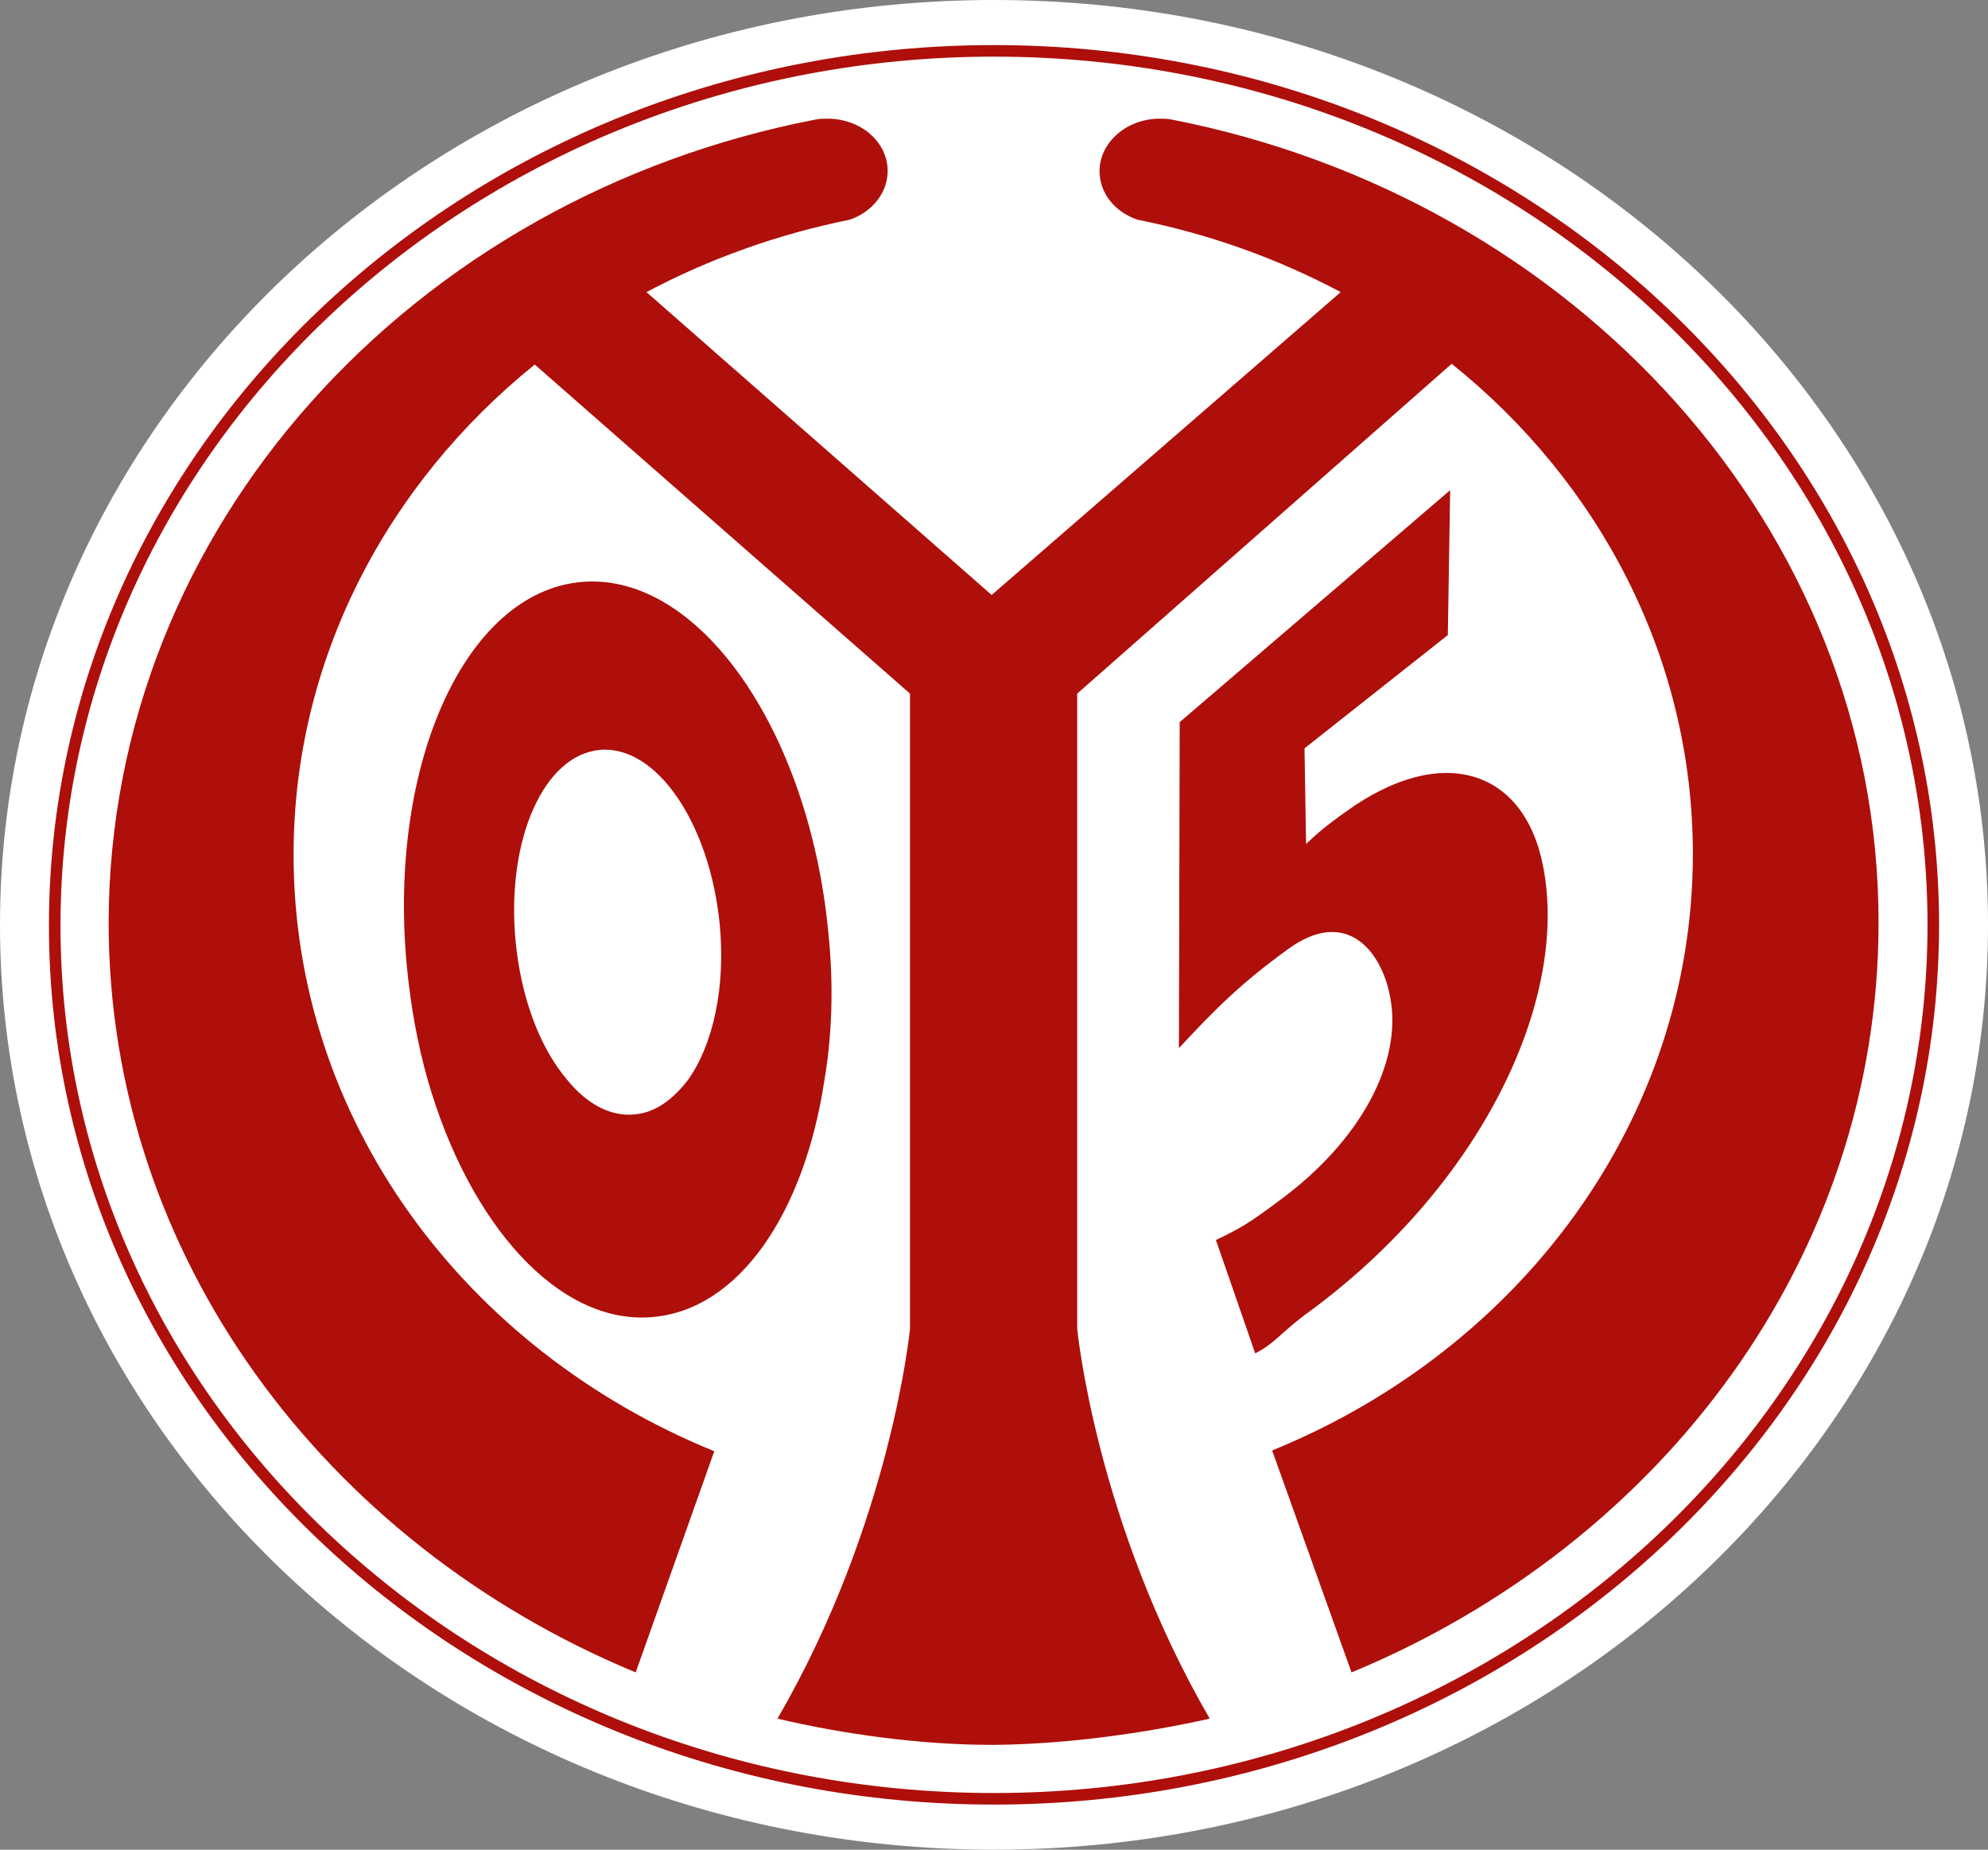
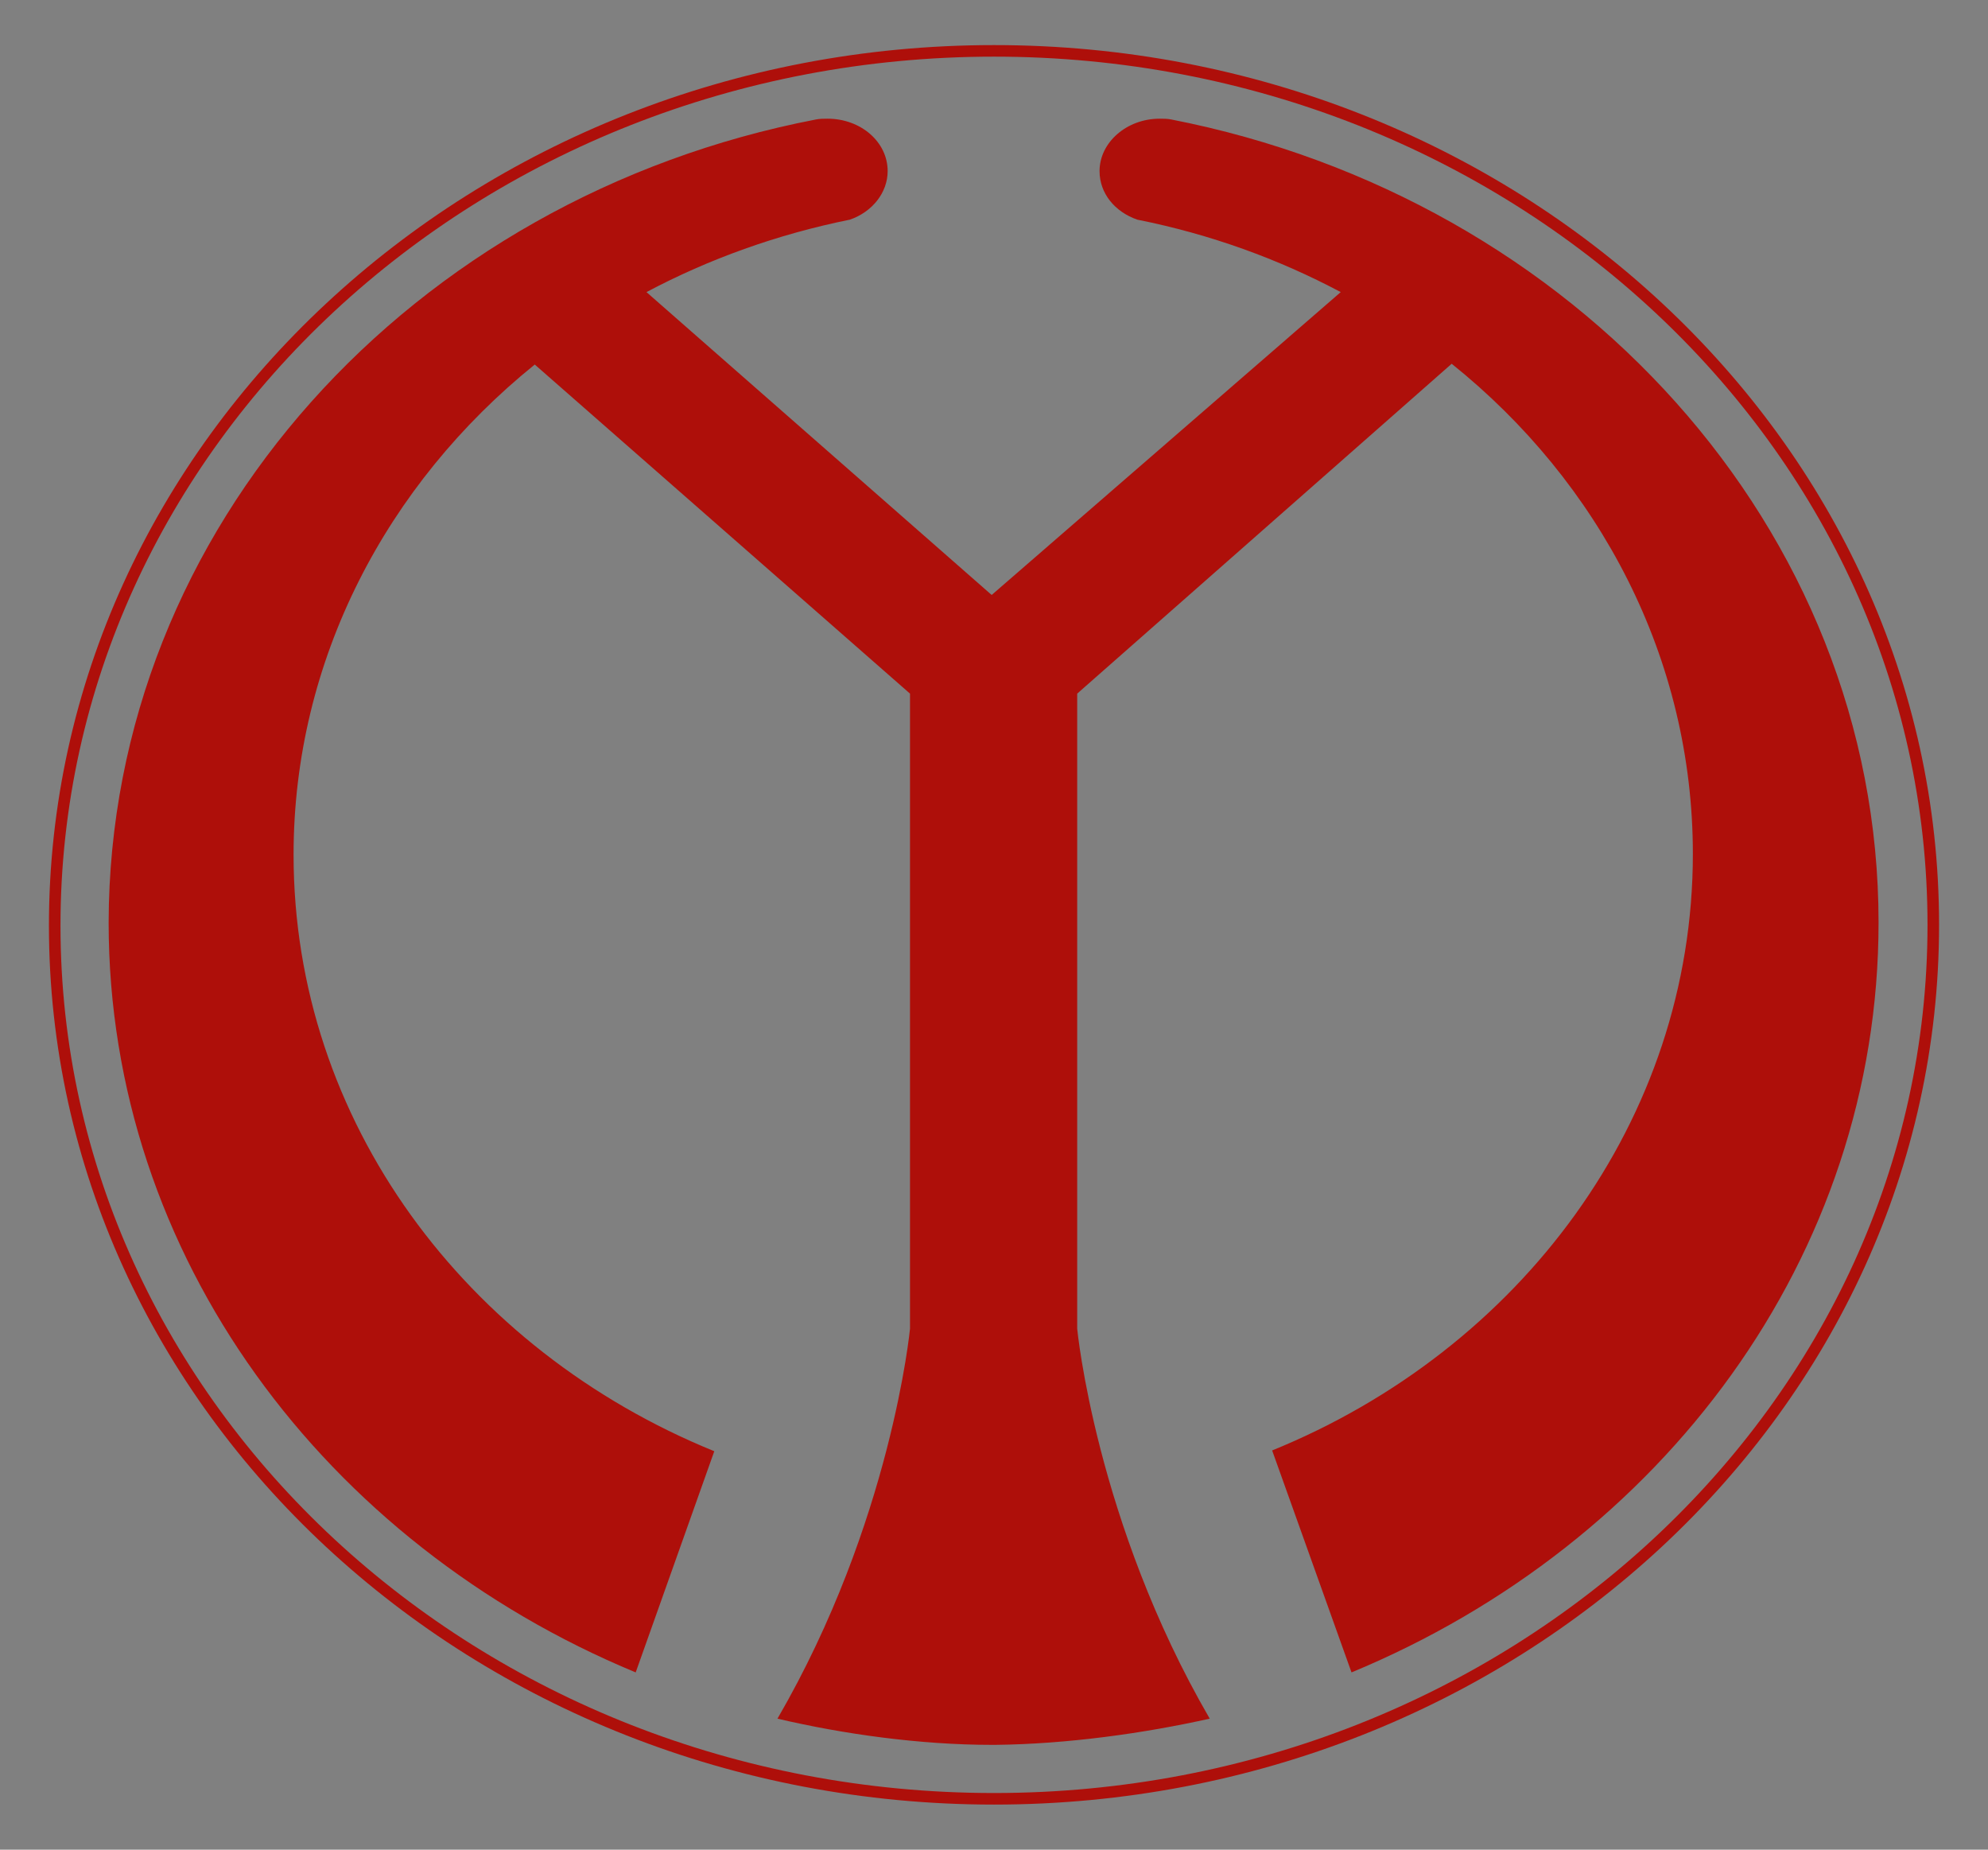
<svg xmlns="http://www.w3.org/2000/svg" viewBox="0.0 0.0 4699.6 4371.72" width="1500" height="1395.35">
  <rect x="0.0" y="0.0" width="4699.6" height="4371.72" fill="#808080" stroke="none" />
  <defs>
    <style> .cls-1 { fill: #ae0f0a; } .cls-2 { fill: #fff; } </style>
  </defs>
  <g>
-     <path class="cls-2" d="M2349.8,4371.72c1298.77,0,2349.8-979.99,2349.8-2185.86S3648.57,0,2349.8,0,0,979.99,0,2185.86s1051.04,2185.86,2349.8,2185.86Z" />
-     <path class="cls-1" d="M1958.17,2204.08c-45.54-479.07-306.02-850.66-581.07-828.81s-460.85,428.06-415.31,908.95c9.11,94.72,25.5,183.98,49.18,267.77,98.36,342.45,309.66,579.25,530.07,561.04,205.84-16.39,360.67-245.91,408.03-561.04,18.22-107.47,21.86-225.87,9.11-347.92ZM1499.14,2633.96c-56.47,5.46-112.94-25.5-158.47-81.97-63.75-74.68-109.29-193.08-122.04-329.7-21.86-238.62,67.4-438.99,200.37-449.92,132.97-10.93,258.66,173.05,282.34,411.67,14.57,151.19-16.39,285.98-74.68,367.95-36.43,47.36-78.33,78.33-127.51,81.97Z" />
    <path class="cls-1" d="M2353.44,4123.99h-9.11c-169.4,0-351.56-25.5-506.39-61.93,269.59-464.5,313.31-921.71,313.31-921.71v-1500.96l-887.1-777.8c-349.74,282.34-570.15,697.65-570.15,1158.51,0,630.26,408.03,1171.26,994.57,1409.88l-185.8,522.79c-734.09-304.2-1245.94-983.64-1245.94-1772.37,1.82-934.46,717.69-1714.08,1672.18-1898.06,9.11-1.82,18.22-1.82,27.32-1.82,78.33,0,142.08,54.65,142.08,123.87,0,51-36.43,96.54-89.26,114.76-171.23,34.61-333.34,92.9-480.89,171.23l816.05,715.87,825.16-715.87c-147.55-78.33-307.84-136.62-480.89-171.23-52.82-18.22-89.26-61.93-89.26-114.76,0-67.4,63.75-123.87,142.08-123.87,9.11,0,18.22,0,27.32,1.82,952.67,185.8,1672.18,965.42,1672.18,1898.06,0,790.55-511.86,1468.17-1245.94,1772.37l-187.62-524.61c586.54-238.62,994.57-781.45,994.57-1409.88,0-462.67-220.41-877.99-570.15-1158.51l-885.27,779.62v1500.96s43.72,457.21,313.31,921.71c-154.83,34.61-336.99,60.11-506.39,61.93h0Z" />
-     <path class="cls-1" d="M3648.57,2051.07c60.11,316.95-149.37,752.3-553.75,1049.21-65.58,47.36-80.15,74.68-127.51,98.36l-92.9-267.77c56.47-27.32,76.51-38.25,149.37-92.9,189.44-138.44,293.27-326.06,262.3-482.71-20.04-107.47-103.83-213.12-242.27-111.11-105.65,76.51-167.58,136.62-256.84,233.16l1.82-770.52,639.36-548.29-5.46,342.45-338.81,267.77,3.64,225.87c25.5-23.68,45.54-41.9,94.72-76.51,224.05-162.12,422.6-102.01,466.32,132.97h0Z" />
    <path class="cls-1" d="M2349.8,4265.17c-1231.9,0-2234.13-931.95-2234.13-2077.48S1117.9,106.56,2349.8,106.56s2234.13,932.77,2234.13,2079.3-1002.23,2079.31-2234.13,2079.31ZM2349.8,133.88c-1216.84,0-2206.81,921.33-2206.81,2053.8s989.97,2050.16,2206.81,2050.16,2206.81-920.51,2206.81-2051.98S3566.64,133.88,2349.8,133.88Z" />
  </g>
</svg>